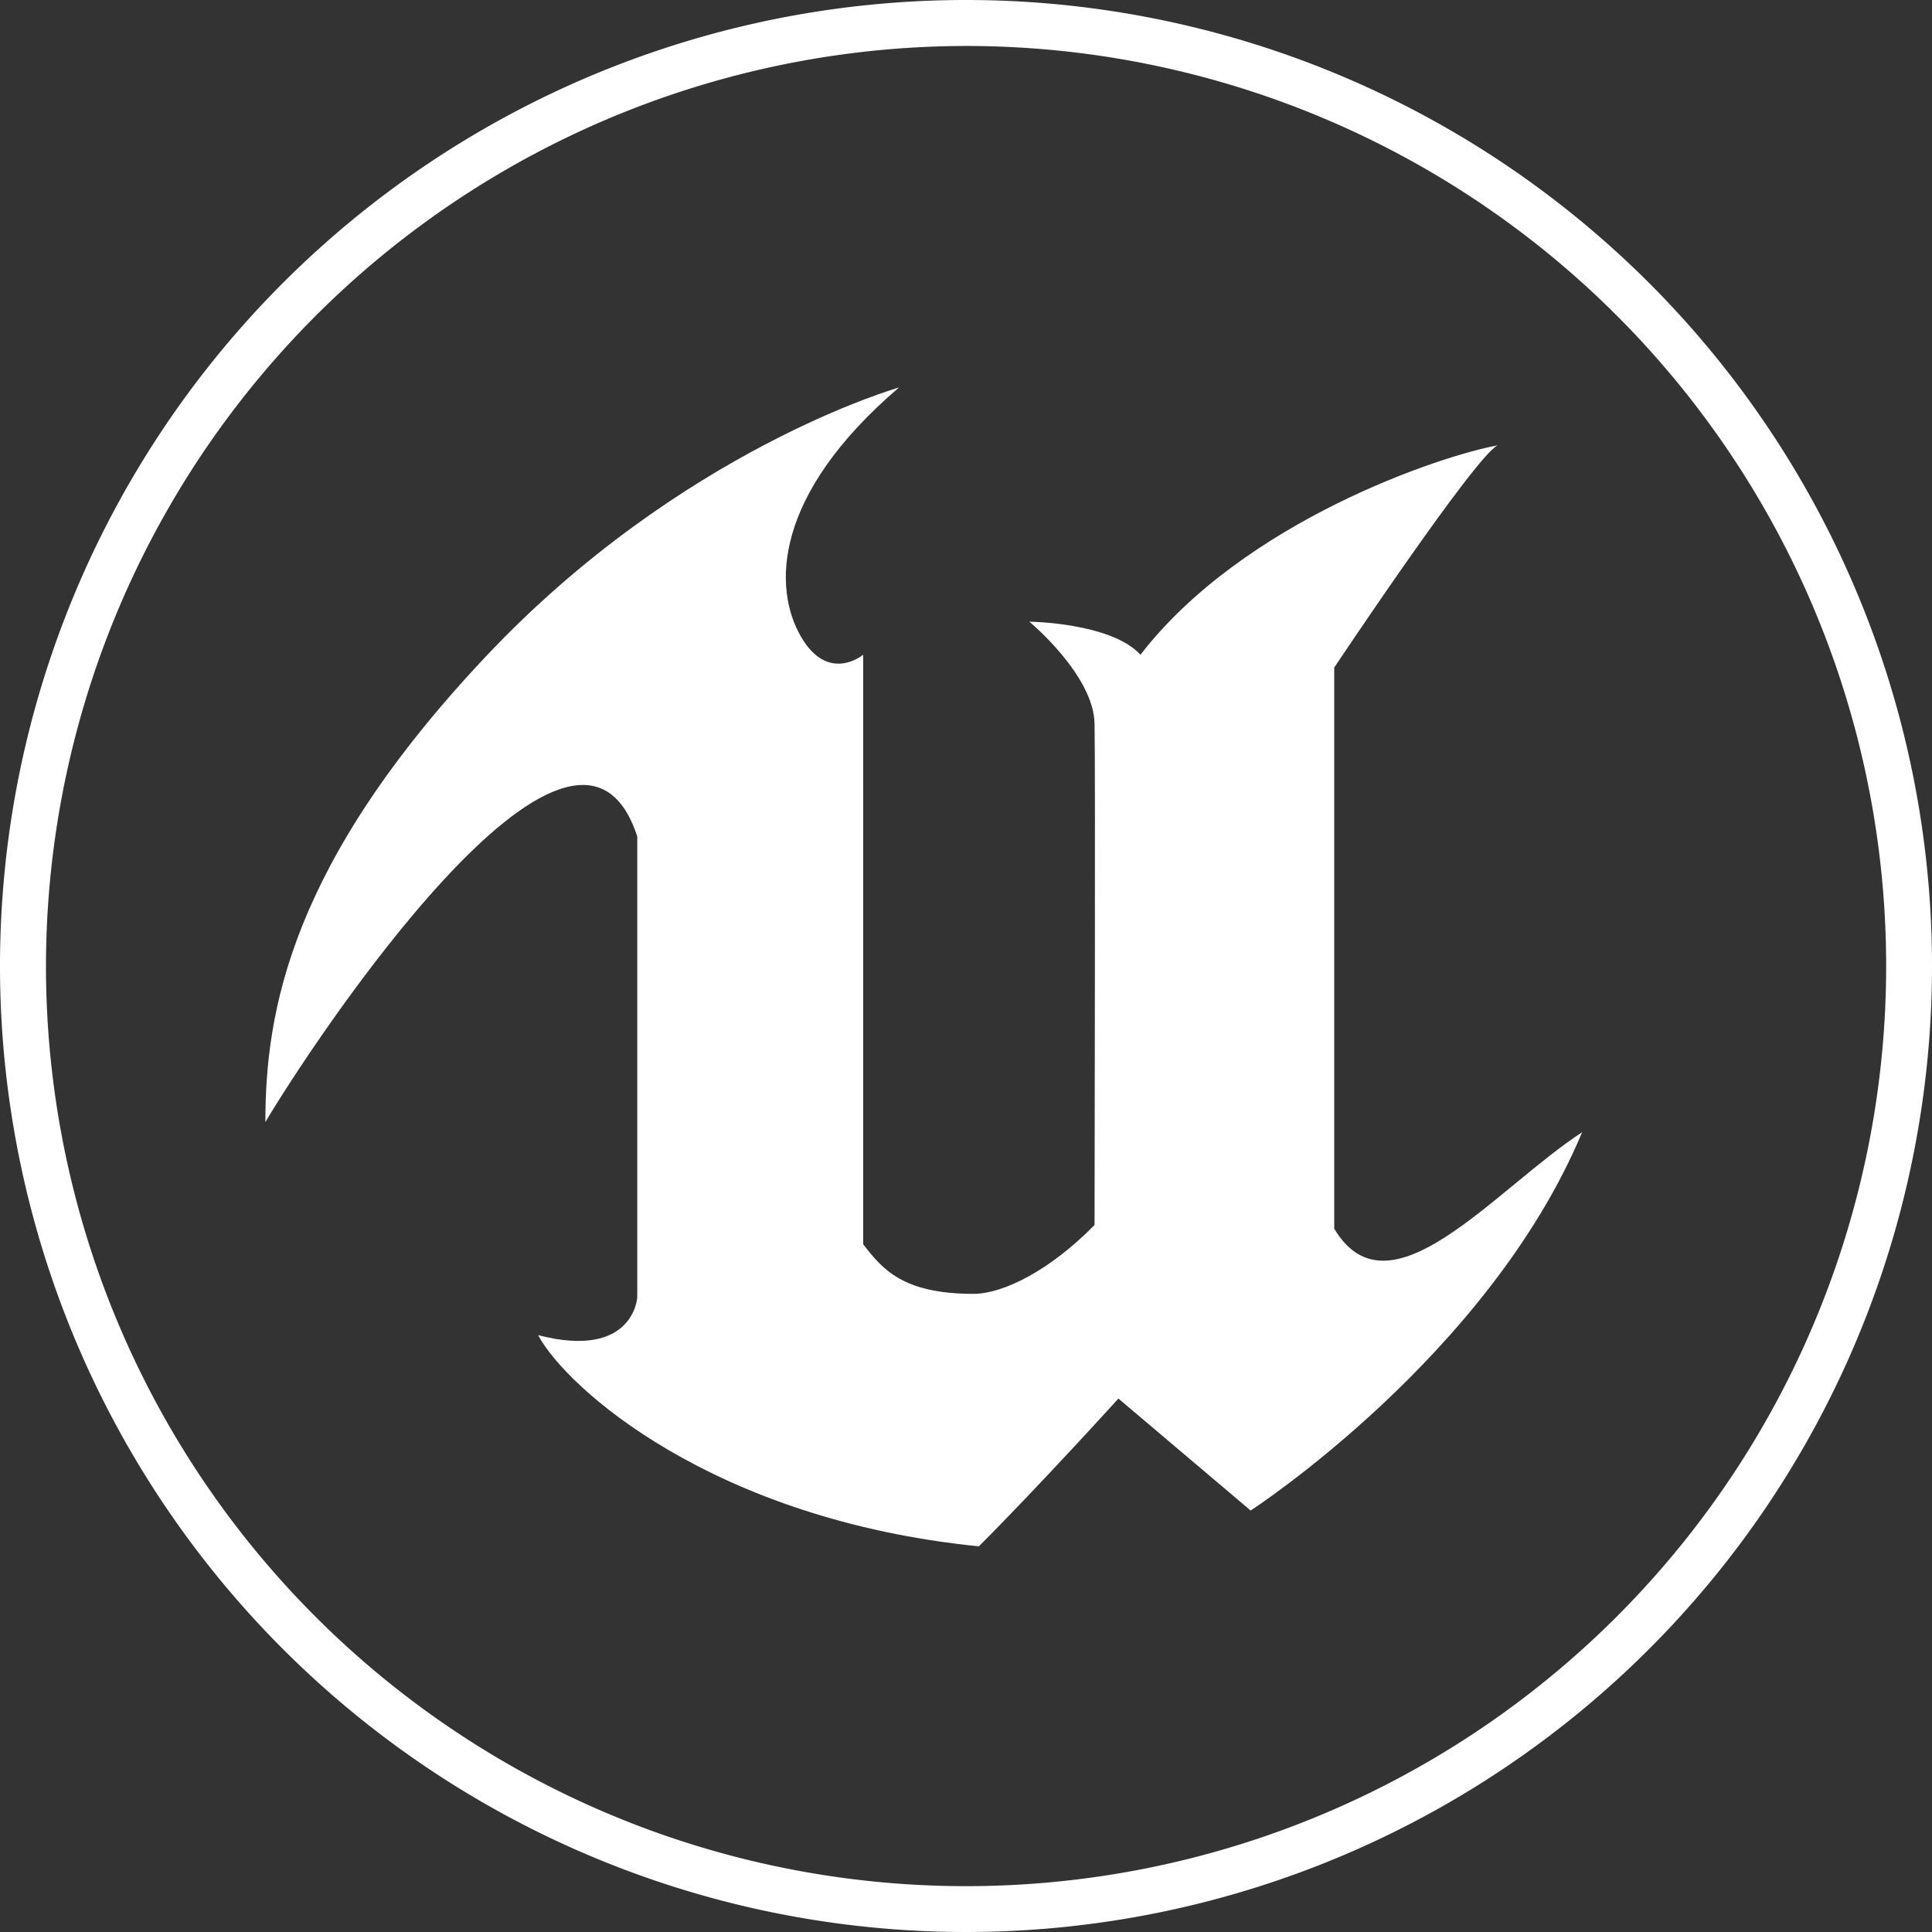
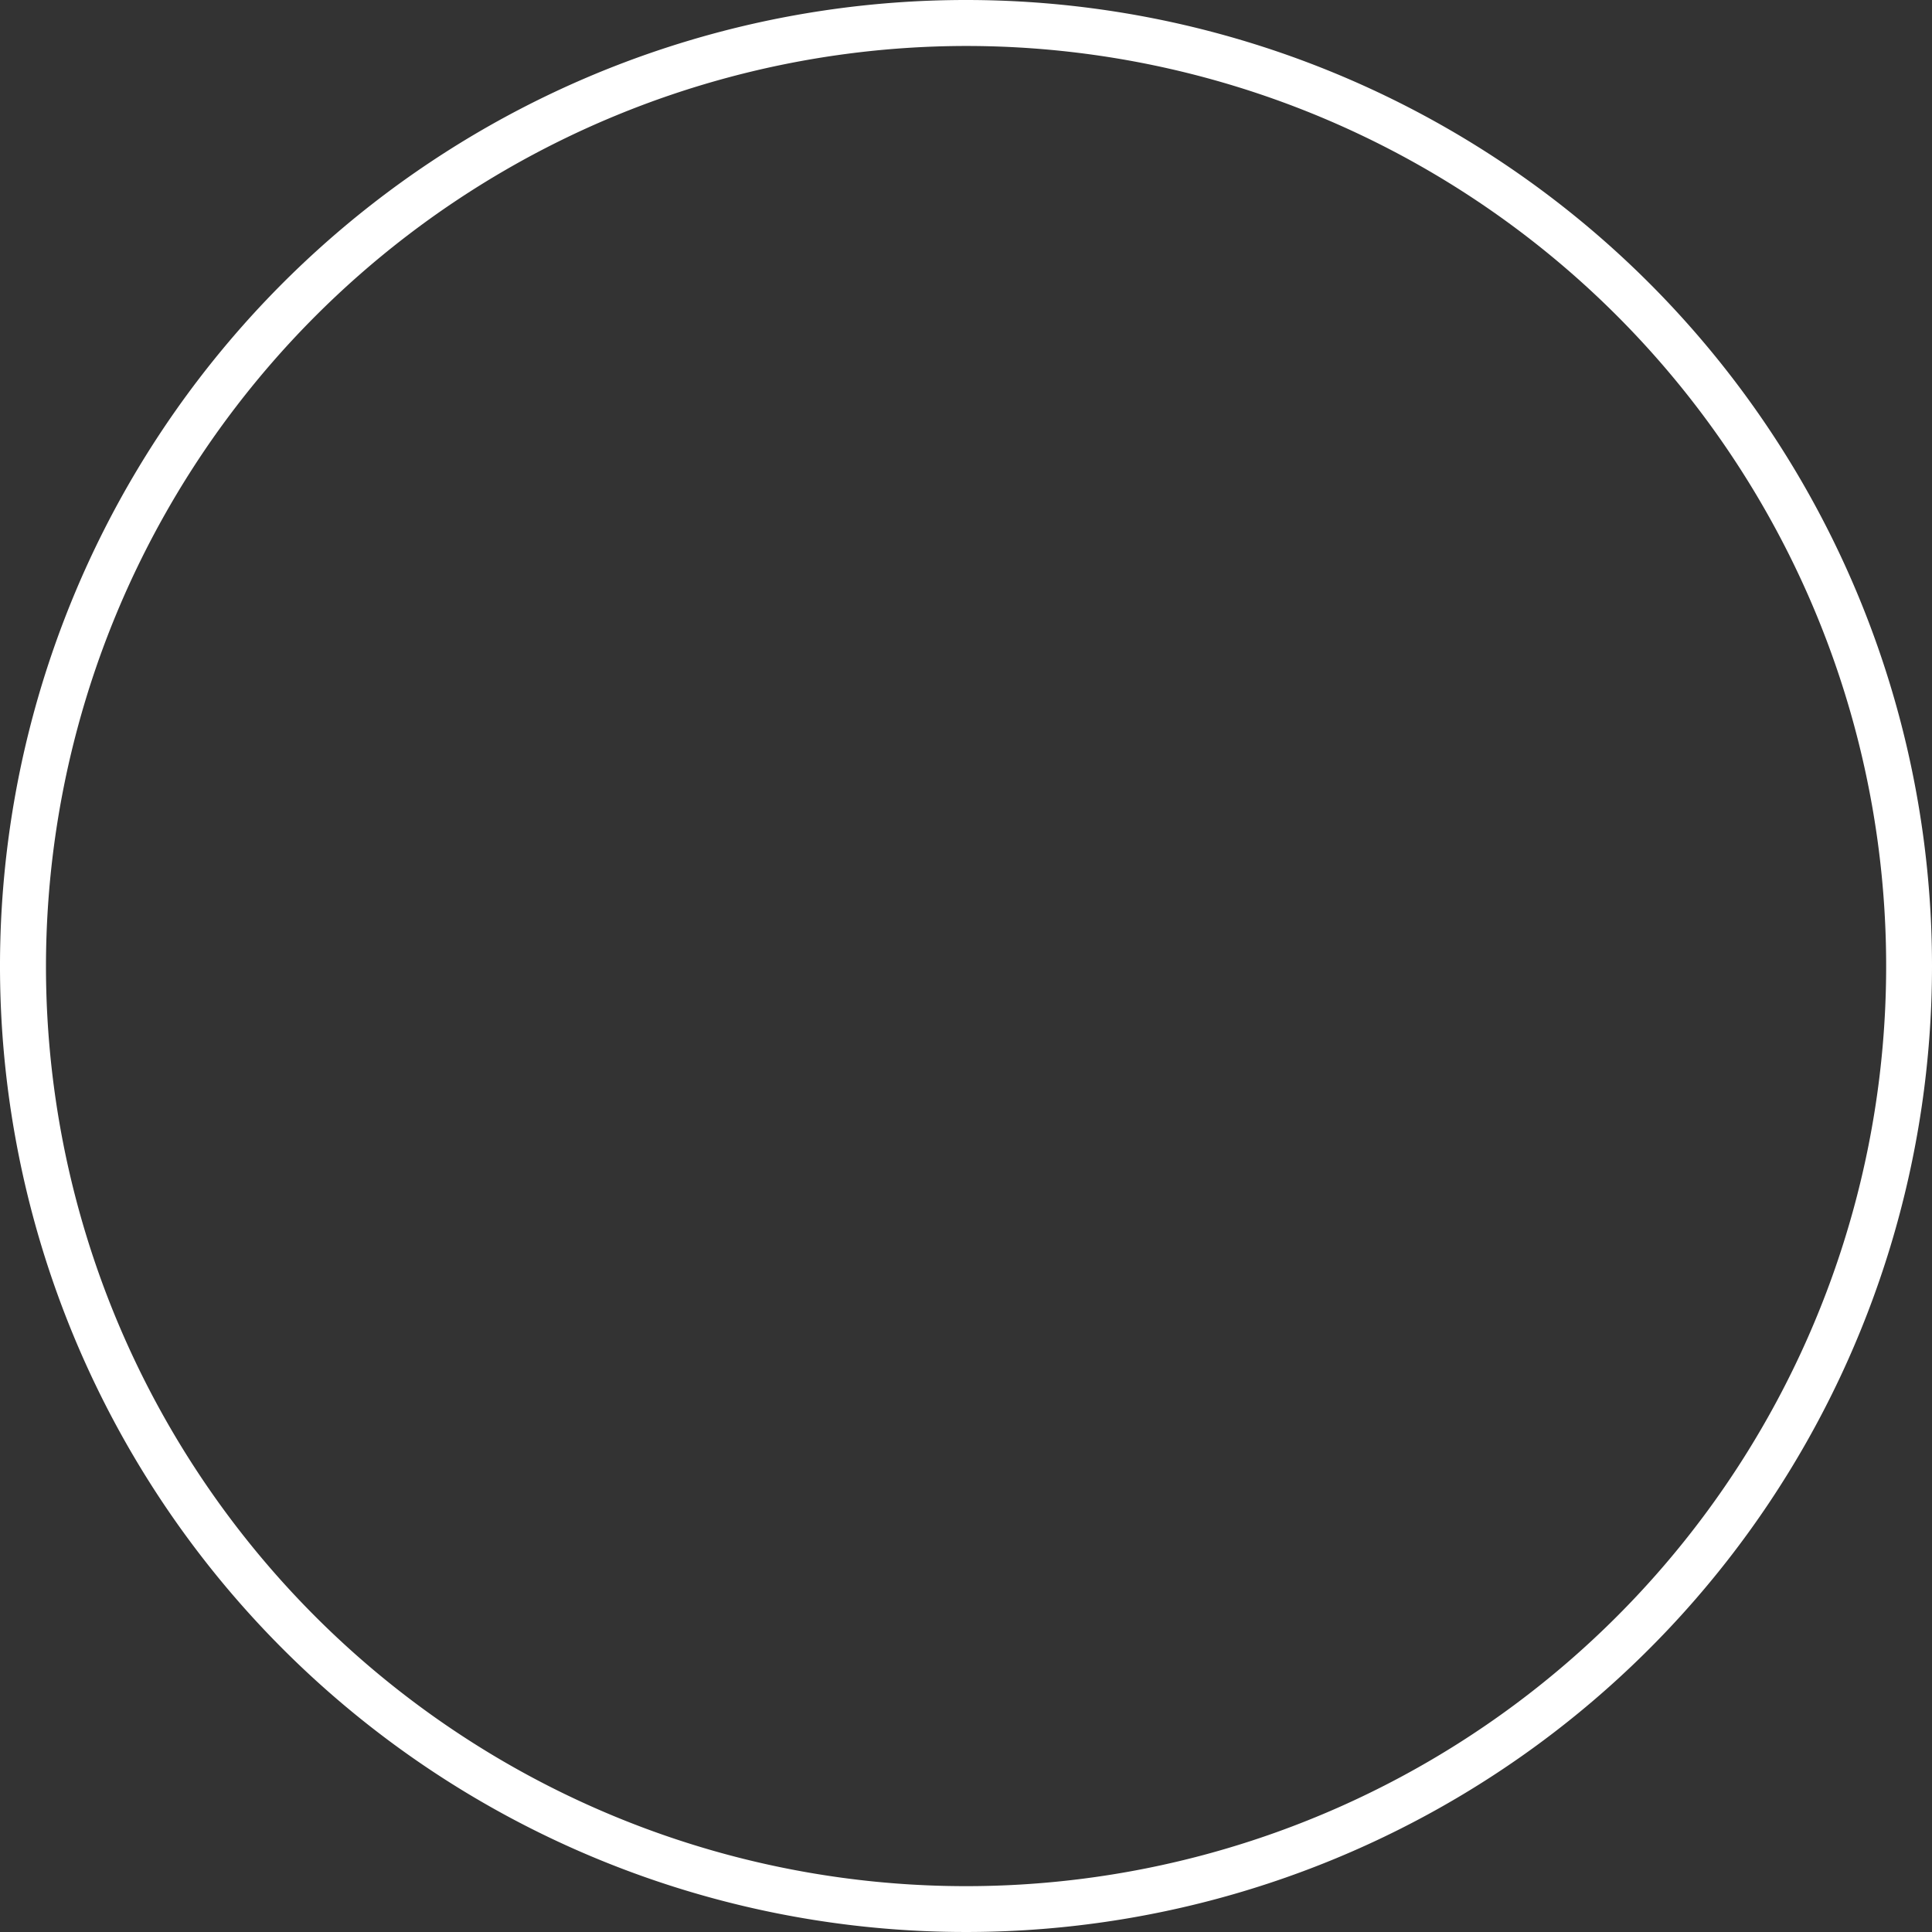
<svg xmlns="http://www.w3.org/2000/svg" id="Logo_unreal" data-name="Logo unreal" width="117.672" height="117.672" viewBox="0 0 117.672 117.672">
  <rect x="0" y="0" width="117.672" height="117.672" fill="#333333" stroke="none" />
  <path id="Tracé_39227" data-name="Tracé 39227" d="M58.836,2.8A56.04,56.04,0,1,1,2.8,58.836,56.1,56.1,0,0,1,58.836,2.8m0-2.8a58.836,58.836,0,1,0,58.836,58.836A58.836,58.836,0,0,0,58.836,0Z" fill="#fff" />
-   <path id="Tracé_39228" data-name="Tracé 39228" d="M67.49,42.2S54.235,45.947,42.323,58.587,28.9,80.231,28.9,86.942C31.529,82.468,47.748,57.8,51.551,69.549V97.624s-.224,3.8-6.04,2.293c1.734,3.244,10.682,11.241,26.845,12.863,3.691-3.691,8.5-9,8.5-9L88.91,110.6s14.485-9.4,20.19-23.042C103.787,91.025,97.356,99.079,94,93.43V59.258s8.613-12.919,9.955-13.535c-3.412.615-15.436,4.586-21.756,12.752-1.79-1.957-6.767-2.013-6.767-2.013s3.915,3.244,3.971,6.208,0,27.684,0,30.537c-2.685,2.74-5.537,4.195-7.382,4.195-4.306,0-5.537-1.51-6.711-3.02V58.475s-2.125,1.79-3.8-1.119S59.772,48.8,67.49,42.2Z" transform="translate(-12.737 -18.598)" fill="#fff" />
</svg>